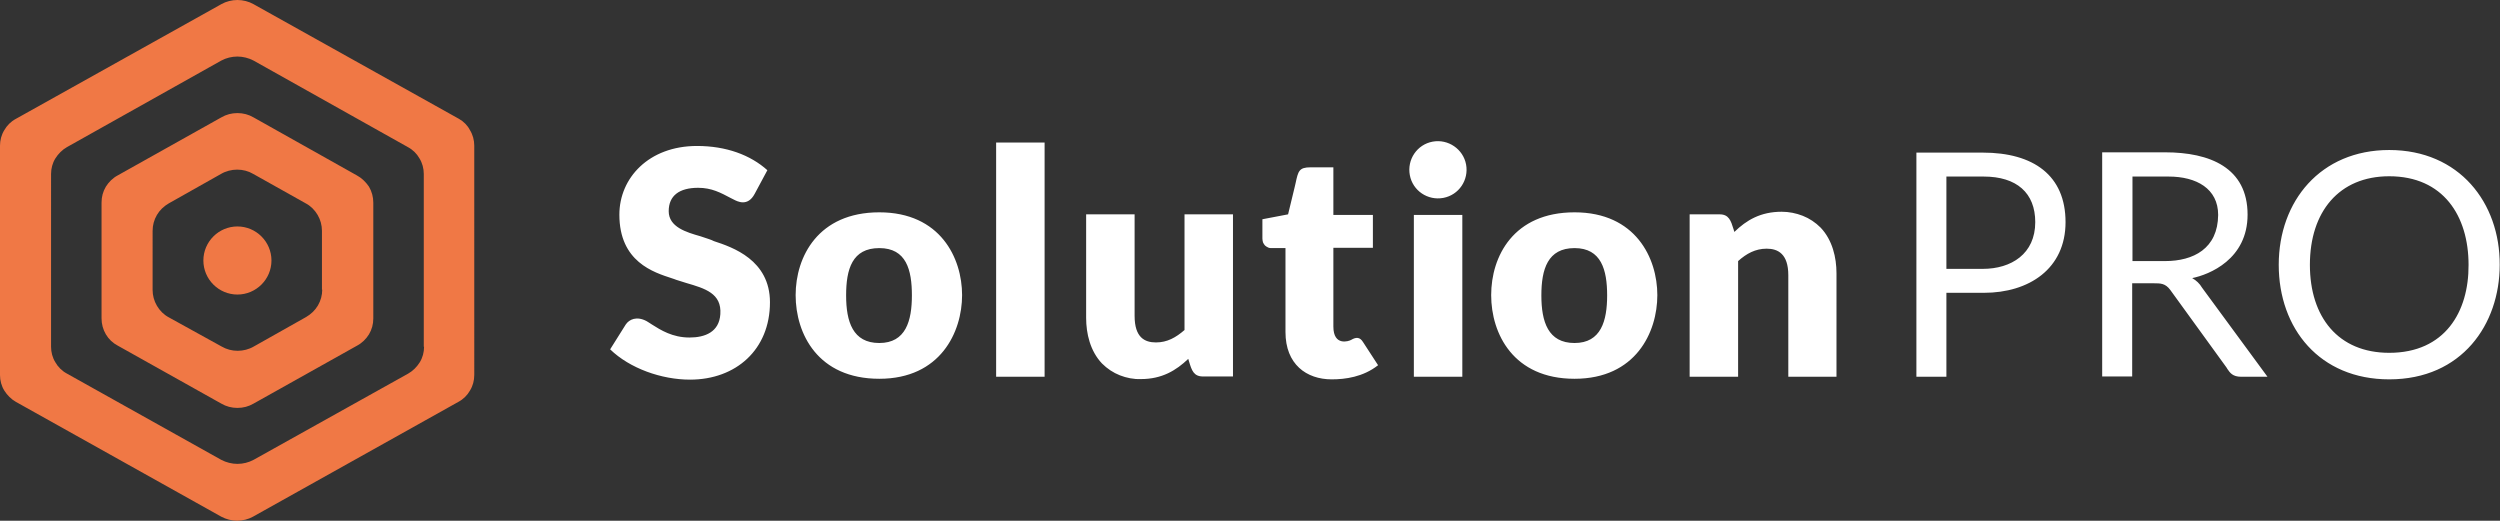
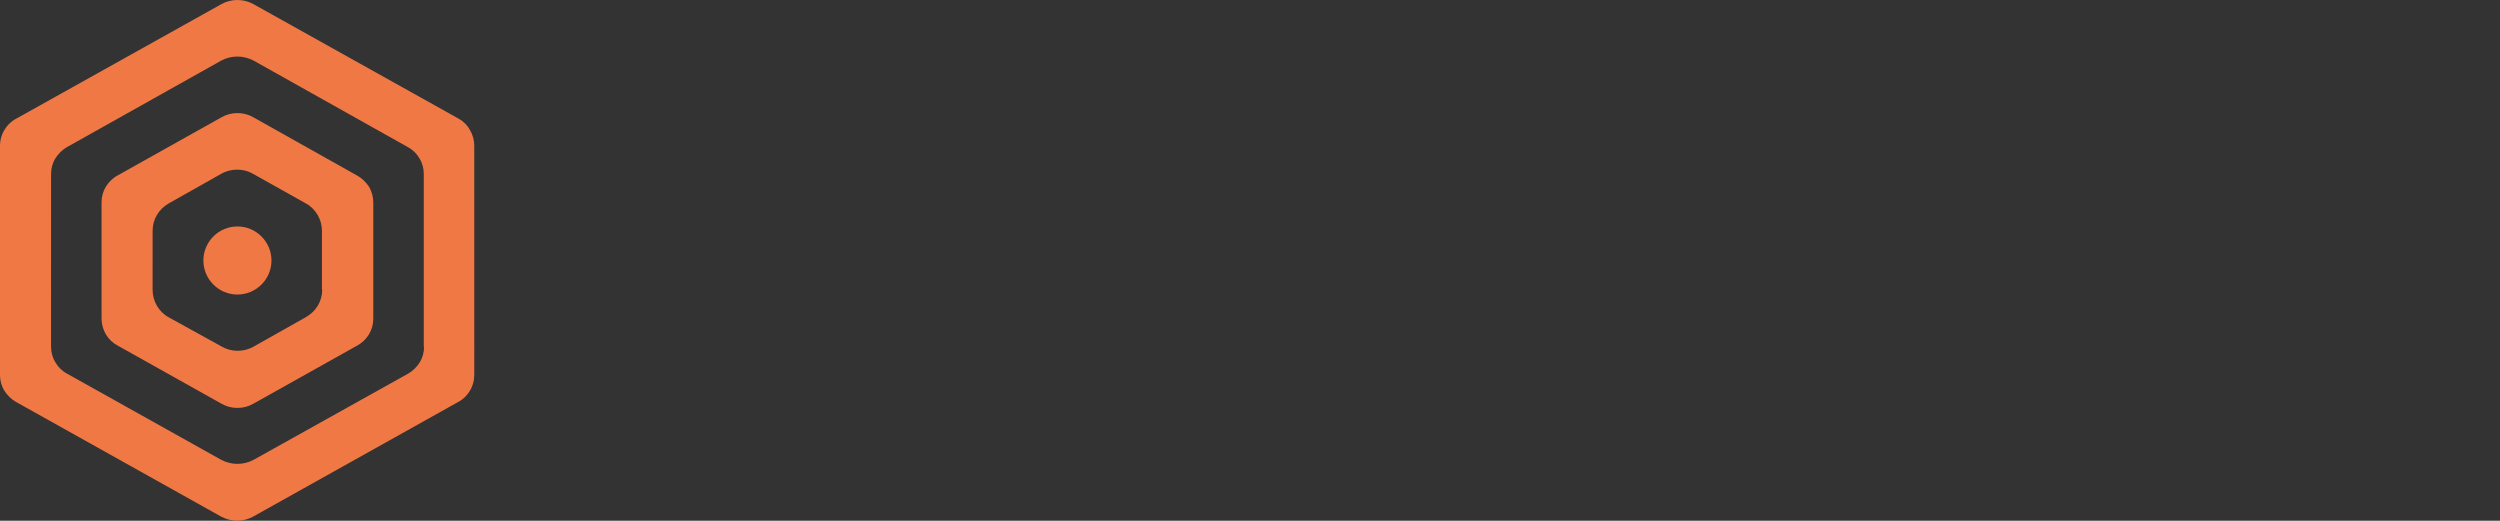
<svg xmlns="http://www.w3.org/2000/svg" id="Слой_1" x="0px" y="0px" viewBox="0 0 866.6 180.5" style="enable-background:new 0 0 866.6 180.5;" xml:space="preserve">
  <rect x="0" y="0" width="866.6" height="180.5" fill="#333333" stroke="none" />
  <style type="text/css"> .st0{fill:#0B0B2A;} .st1{clip-path:url(#SVGID_00000080184655640717977220000016835562769209608115_);fill:#0C0B2A;} .st2{clip-path:url(#SVGID_00000080184655640717977220000016835562769209608115_);} .st3{clip-path:url(#SVGID_00000163752178460784056010000016022664268989894277_);fill:#0C0B2A;} .st4{clip-path:url(#SVGID_00000112590236503434607580000002492077478555022249_);} .st5{opacity:0.78;clip-path:url(#SVGID_00000044895450901631708870000009536383609711450777_);fill:#0E0F23;} .st6{opacity:0.996;clip-path:url(#SVGID_00000082359001374935678330000007614754614926979238_);enable-background:new ;} .st7{clip-path:url(#SVGID_00000133492959530501251400000004914608808181429671_);fill:#5200FF;} .st8{opacity:0.302;clip-path:url(#SVGID_00000082359001374935678330000007614754614926979238_);fill:#FFFFFF;} .st9{clip-path:url(#SVGID_00000082359001374935678330000007614754614926979238_);fill:#F07845;} .st10{clip-path:url(#SVGID_00000017490742722127143520000015448322934757273780_);fill:url(#);} .st11{opacity:0.4;clip-path:url(#SVGID_00000017490742722127143520000015448322934757273780_);enable-background:new ;} .st12{clip-path:url(#SVGID_00000017490742722127143520000015448322934757273780_);fill:#F07845;} .st13{clip-path:url(#SVGID_00000111154210369324650460000015393103004950110894_);fill-rule:evenodd;clip-rule:evenodd;fill:#FFFFFF;} .st14{clip-path:url(#SVGID_00000136370028017746049870000010560351270874475915_);} .st15{clip-path:url(#SVGID_00000022558261970277909390000009208705423695096763_);fill-rule:evenodd;clip-rule:evenodd;fill:#FFFFFF;} .st16{clip-path:url(#SVGID_00000012442011174044561800000015708213987529978290_);fill:#FFFFFF;} .st17{clip-path:url(#SVGID_00000175315302809334950650000014251700350204222391_);} .st18{clip-path:url(#SVGID_00000085246795711224004060000003682774840342453921_);fill:none;stroke:#FFFFFF;stroke-width:1.501;} .st19{clip-path:url(#SVGID_00000054975451554509728030000015740090439516701847_);fill:url(#);} .st20{clip-path:url(#SVGID_00000063612607575769360860000014429948959816894082_);fill-rule:evenodd;clip-rule:evenodd;fill:#F07845;} .st21{clip-path:url(#SVGID_00000063612607575769360860000014429948959816894082_);fill-rule:evenodd;clip-rule:evenodd;fill:#FFFFFF;} .st22{clip-path:url(#SVGID_00000173870508251708835300000001008838433882567826_);fill:#FFFFFF;} .st23{clip-path:url(#SVGID_00000139974099896177943270000006432069301585076098_);fill:#FFFFFF;} .st24{clip-path:url(#SVGID_00000005235976547530317400000015967017663276938939_);} .st25{clip-path:url(#SVGID_00000172430871000554551090000017451925362618883249_);fill:#F07845;} .st26{fill-rule:evenodd;clip-rule:evenodd;fill:#F07845;} .st27{fill-rule:evenodd;clip-rule:evenodd;fill:#FFFFFF;} </style>
  <g>
    <path class="st26" d="M94.1,90.3c0,6.5-5.3,11.8-11.8,11.8c-6.5,0-11.8-5.3-11.8-11.8c0-6.5,5.3-11.8,11.8-11.8 C88.8,78.5,94.1,83.8,94.1,90.3z M111.7,100.4c0,1.9-0.5,3.8-1.5,5.5c-1,1.7-2.4,3-4.1,4l-18.1,10.2c-1.7,1-3.7,1.5-5.6,1.5 c-2,0-3.9-0.5-5.6-1.5L58.5,110c-1.7-0.9-3.1-2.3-4.1-4c-1-1.7-1.5-3.6-1.5-5.5V80c0-1.9,0.5-3.8,1.5-5.5c1-1.7,2.4-3,4.1-4 l18.1-10.2c1.7-1,3.7-1.5,5.6-1.5c2,0,3.9,0.5,5.6,1.5L106,70.5c1.7,0.9,3.1,2.3,4.1,4c1,1.7,1.5,3.6,1.5,5.5V100.4z M123.7,60.8 L87.9,40.7c-1.7-1-3.6-1.5-5.6-1.5c-2,0-3.9,0.5-5.6,1.5L40.8,60.8c-1.7,0.9-3.1,2.3-4.1,3.9c-1,1.7-1.5,3.5-1.5,5.5v40.2 c0,1.9,0.5,3.8,1.5,5.5c1,1.7,2.4,3,4.1,3.9l35.9,20.1c1.7,1,3.6,1.5,5.6,1.5c2,0,3.9-0.5,5.6-1.5l35.9-20.1 c1.7-0.9,3.1-2.3,4.1-3.9c1-1.7,1.5-3.5,1.5-5.5V70.2c0-1.9-0.5-3.8-1.5-5.5C126.8,63.1,125.4,61.7,123.7,60.8z M147,120.2 c0,1.9-0.5,3.8-1.5,5.4c-1,1.6-2.4,3-4,3.9l-53.6,29.9c-1.7,0.9-3.6,1.4-5.6,1.4c-1.9,0-3.9-0.5-5.6-1.4l-53.5-29.9 c-1.7-0.9-3.1-2.3-4-3.9c-1-1.6-1.5-3.5-1.5-5.4V60.3c0-1.9,0.5-3.8,1.5-5.4c1-1.6,2.4-3,4-3.9L76.7,21c1.7-0.9,3.6-1.4,5.6-1.4 c1.9,0,3.9,0.5,5.6,1.4L141.4,51c1.7,0.9,3.1,2.3,4,3.9c1,1.6,1.5,3.5,1.5,5.4V120.2z M159.1,41.2L87.8,1.4C86.2,0.5,84.2,0,82.3,0 c-1.9,0-3.9,0.5-5.5,1.4L5.5,41.2c-1.7,0.9-3.1,2.3-4,3.9c-1,1.6-1.5,3.5-1.5,5.4V130c0,1.9,0.5,3.8,1.5,5.4c1,1.6,2.4,3,4,3.9 l71.2,39.8c1.7,0.9,3.6,1.4,5.5,1.4c1.9,0,3.9-0.5,5.5-1.4l71.2-39.8c1.7-0.9,3.1-2.3,4-3.9c1-1.6,1.5-3.5,1.5-5.4V50.5 c0-1.9-0.5-3.8-1.5-5.4C162.1,43.5,160.7,42.1,159.1,41.2z" />
-     <path class="st27" d="M534.3,102.4c0,9.1,2.3,16.5,11.5,16.5c9.2,0,11.3-7.7,11.3-16.5c0-8.8-2-16.4-11.3-16.4 C536.5,86,534.3,93.3,534.3,102.4z M516.9,102.3c0-13.4,7.7-28.7,28.9-28.7c21.2,0,28.7,15.9,28.7,28.7c0,12.9-7.5,29-28.7,29 S516.9,115.7,516.9,102.3z M750.5,90.5h-11.3V61.2h12.5c9.7,0,17.2,4.2,17.2,13.3C768.8,86.2,760.3,90.5,750.5,90.5z M759.9,96.4 c5.9-1.2,19.2-6.5,19.2-22c0-16.3-13.1-21.6-28.6-21.6h-21.8v77.7h10.4V98.2h7.4h0.2c2.2,0,3.9,0,5.6,2.3 c2,2.7,18.5,25.5,19.5,26.9c0.1,0.2,0.2,0.3,0.3,0.5c0.9,1.3,1.8,2.7,4.8,2.7h9.1l-22.7-30.9C762.5,98.3,761.3,97.2,759.9,96.4z M674.7,93.2h12.6c9.9,0,18.2-5.2,18.2-16.2c0-10.1-6.4-15.8-17.9-15.8h-12.9V93.2z M664.2,52.9h23.1c17.6,0,28.7,7.9,28.7,24.1 s-12.7,24.5-28.3,24.5h-13v29.1h-10.4V52.9z M617.6,73.4c-7.3,0-12.2,2.9-16.4,7c-0.1-0.3-0.2-0.7-0.3-1c-0.9-2.9-1.6-5.1-4.8-5.1 h-10.4v56.3h16.8V90.5c2.9-2.6,6-4.3,9.9-4.3c3.9,0,7.5,1.8,7.5,9.2v35.2h16.7V94.7c0-5.4-1.4-11.5-5.5-15.8 c-1.8-1.8-3.9-3.2-6.2-4.1C622.6,73.9,620.1,73.4,617.6,73.4z M400.7,118.7c3.9,0,6.9-1.7,9.9-4.3V74.3h16.8v56.2h-10.4 c-3.2,0-3.9-2.1-4.8-5.1c-0.1-0.3-0.2-0.7-0.3-1c-4.2,4-9.1,7-16.4,7c-2.5,0.1-5-0.4-7.3-1.3c-2.3-0.9-4.4-2.3-6.2-4.1 c-4.1-4.3-5.5-10.4-5.5-15.8V74.3h16.8v35.2C393.3,117,396.8,118.7,400.7,118.7z M828.2,122.3c-17.7,0-27.5-12.4-27.5-30.5 c0-18.4,10.1-30.7,27.5-30.7c18.7,0,27.5,13.7,27.5,30.7C855.8,108.1,847.5,122.3,828.2,122.3L828.2,122.3z M828.2,52 c-23.8,0-38.3,17.7-38.3,39.8c0,22.1,14.2,39.7,38.3,39.7c25.2,0,38.3-19.1,38.3-39.7C866.6,70.3,852.5,52,828.2,52z M490.1,74.5 h16.8v56.1h-16.8V74.5z M468.4,117.8c-0.8,0.5-6.2,2.3-6.2-4.6V85.9h13.7V74.5h-13.7V58h-7.9c-4,0-4.3,1.3-5.2,5.5 c-0.1,0.4-0.2,0.8-0.3,1.3c-0.7,3-2.3,9.5-2.3,9.5l-8.9,1.7v6.7c0,0.4,0.1,0.9,0.2,1.3c0.2,0.4,0.4,0.8,0.7,1.1 c0.3,0.3,0.7,0.5,1.1,0.7c0.4,0.2,0.8,0.2,1.3,0.2h4.7v29.1c0,11.2,7.3,16.4,16,16.4c4.7,0,10.9-0.8,16.1-4.9l-5.2-8 C471.4,116.8,470.1,116.8,468.4,117.8z M304.8,118.9c-9.2,0-11.5-7.4-11.5-16.5S295.4,86,304.8,86s11.3,7.6,11.3,16.4 C316.1,111.2,314,118.9,304.8,118.9z M304.8,73.6c-21.2,0-29,15.4-29,28.7c0,13.4,7.7,29,29,29c21.2,0,28.7-16.2,28.7-29 S326,73.6,304.8,73.6z M245.8,82.9c-0.9-0.3-1.9-0.6-3-1c-4.9-1.4-11-3.2-11-8.7c0-5.4,3.7-8.1,10.2-8.1c4.7,0,7.8,1.7,11.4,3.6 c0.3,0.1,0.5,0.3,0.8,0.4c1.5,0.8,5,2.6,7.4-1.9l4.4-8.2c-5.9-5.3-14.3-8.4-24.4-8.4c-16.7,0-26.9,11.1-26.9,23.8 c0,16.4,11.9,20,18.3,22.1c0.5,0.2,1,0.3,1.4,0.5c1.2,0.4,2.3,0.7,3.5,1.1c6.5,1.9,12.3,3.6,11.8,10.8c-0.4,6.2-5.3,8.1-10.7,8.1 c-5.9,0-10-2.6-13-4.5c-0.7-0.4-1.3-0.9-1.9-1.2c-3.4-1.8-6-0.6-7.2,1.2c-1.3,2.1-5.4,8.6-5.4,8.6c6.8,6.6,17.8,10.5,27.7,10.5 c15.9,0,27.7-10.4,27.7-26.8c0-14.7-13-19.1-19.4-21.2C247,83.3,246.3,83.1,245.8,82.9z M345.3,49.4h16.8v81.2h-16.8V49.4z M508.2,57c1,5.4-2.5,10.6-7.9,11.6c-5.4,1-10.6-2.5-11.6-7.9c-1-5.4,2.5-10.6,7.9-11.6C502,48.1,507.2,51.7,508.2,57z" />
  </g>
</svg>